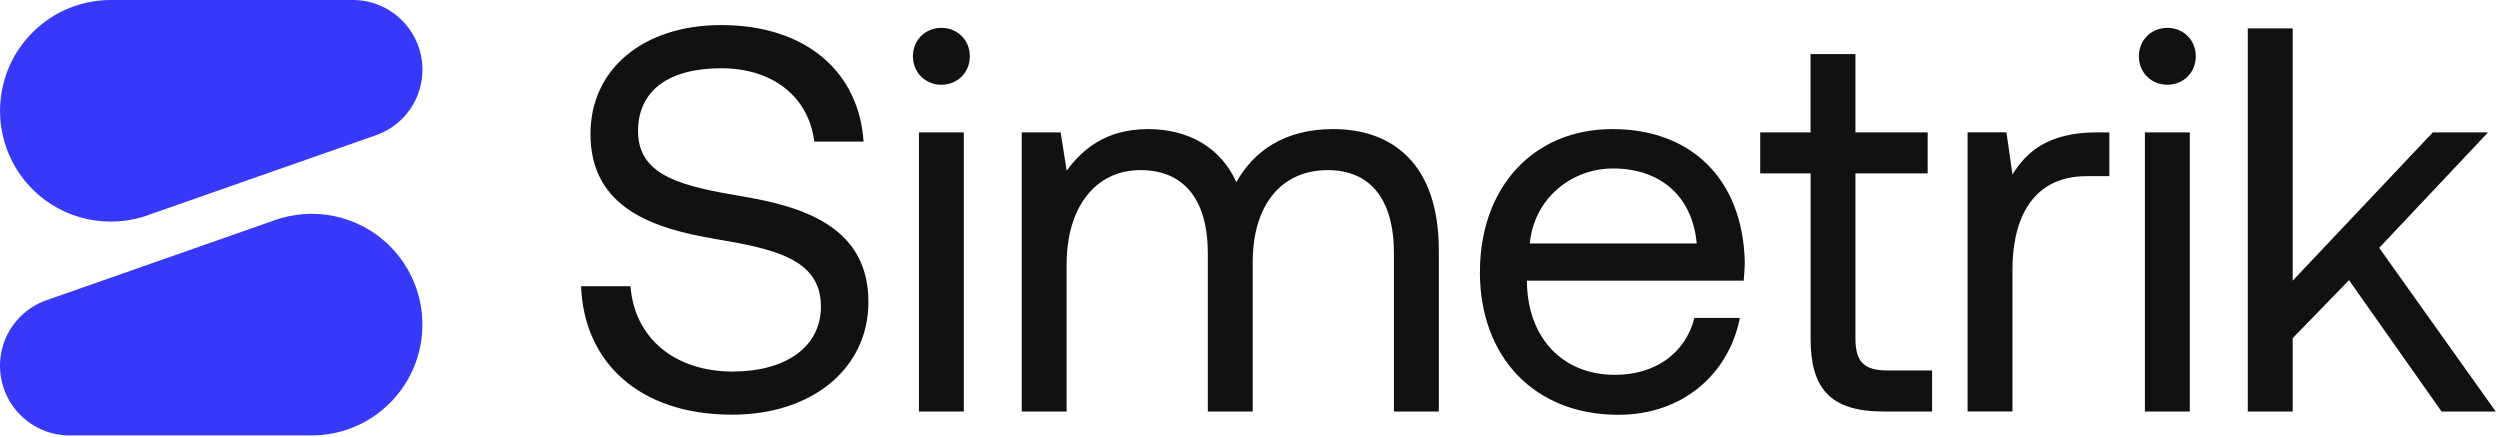
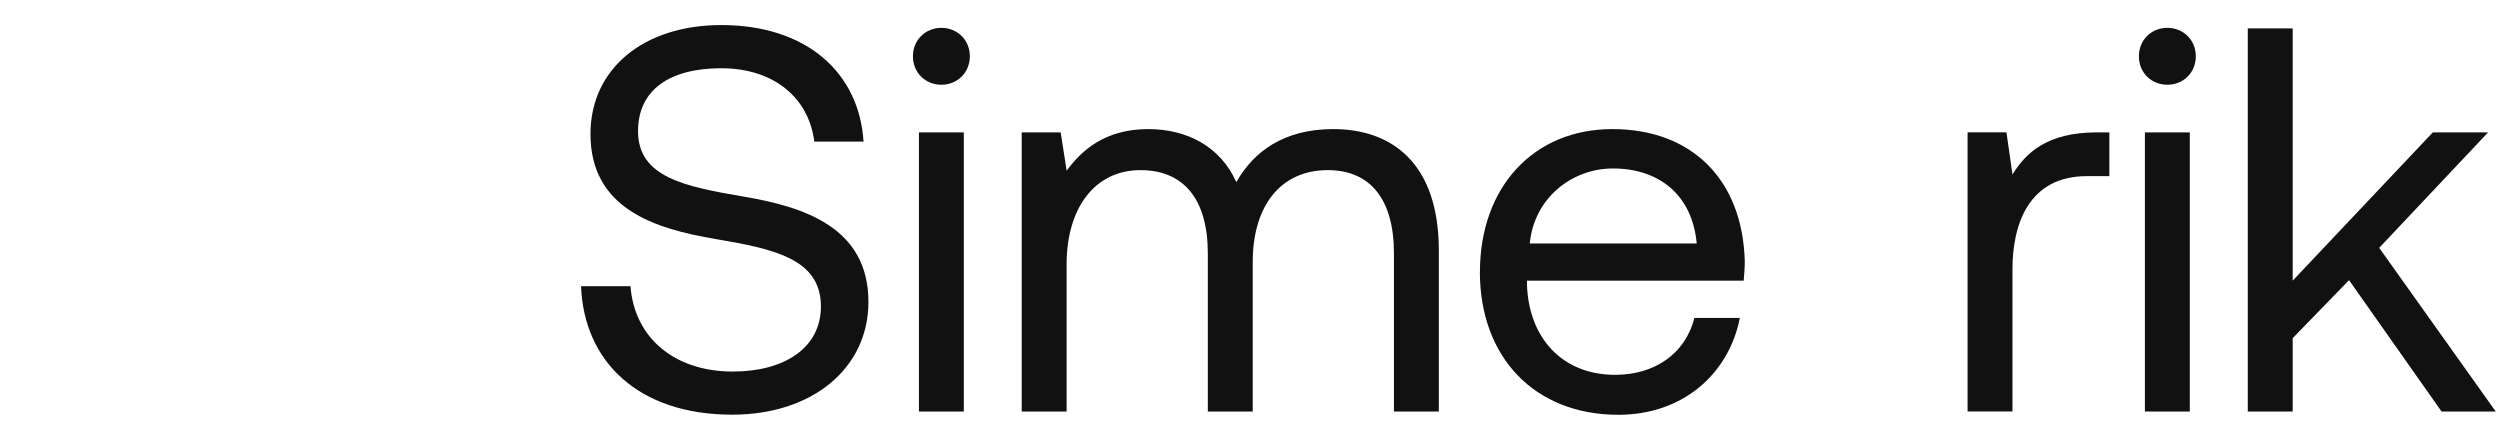
<svg xmlns="http://www.w3.org/2000/svg" width="441" height="77" viewBox="0 0 441 77" fill="none">
-   <path d="M26.33 37.87L66.3 23.86C67.99 23.27 69.57 22.32 70.92 20.97C75.72 16.17 75.72 8.4 70.92 3.6C68.52 1.2 65.38 0 62.24 0H19.55C14.55 0 9.54 1.91 5.73 5.73C-1.9 13.36 -1.9 25.74 5.73 33.38C11.3 38.95 19.39 40.44 26.33 37.88V37.87Z" fill="#3838F9" />
-   <path d="M48.19 38.94L8.22 52.95C6.53 53.54 4.95 54.5 3.6 55.84C-1.2 60.64 -1.2 68.41 3.6 73.21C6 75.61 9.14 76.81 12.28 76.81H54.97C59.97 76.81 64.98 74.9 68.79 71.08C76.42 63.45 76.42 51.07 68.79 43.43C63.22 37.86 55.13 36.37 48.19 38.93V38.94Z" fill="#3838F9" />
  <path d="M102.53 50.48H111.22C111.9 59.56 118.94 65.54 129.27 65.54C138.35 65.54 144.81 61.39 144.81 54.05C144.81 45.65 136.51 43.91 126.27 42.17C115.36 40.34 104.16 36.76 104.16 23.63C104.16 12.14 113.53 4.42 127.23 4.42C142.29 4.42 151.56 12.82 152.33 24.98H143.64C142.67 17.16 136.4 12.04 127.23 12.04C118.06 12.04 112.55 15.9 112.55 23.14C112.55 31.25 120.76 32.89 130.89 34.63C141.9 36.46 153.19 40.13 153.19 53.26C153.19 64.94 143.34 73.15 129.15 73.15C112.64 73.15 102.99 63.79 102.5 50.46L102.53 50.48Z" fill="#111111" />
  <path d="M161.04 9.93C161.04 7.03 163.26 4.91 166.06 4.91C168.86 4.91 171.08 7.03 171.08 9.93C171.08 12.83 168.86 14.95 166.06 14.95C163.26 14.95 161.04 12.83 161.04 9.93ZM170.02 23.35V72.59H162.1V23.35H170.02Z" fill="#111111" />
  <path d="M180.25 23.35H187.1L188.16 30.11C190.77 26.54 194.92 22.77 202.55 22.77C209.4 22.77 215.29 25.86 218.09 32.13C221.08 26.82 226.39 22.77 235.18 22.77C245.41 22.77 253.81 28.66 253.81 44.2V72.59H245.89V44.69C245.89 35.04 241.64 30.01 234.21 30.01C226 30.01 220.98 36.19 220.98 46.23V72.59H213.06V44.69C213.06 35.04 208.72 30.01 201.18 30.01C193.07 30.01 188.15 36.77 188.15 46.62V72.59H180.23V23.35H180.25Z" fill="#111111" />
  <path d="M261.06 47.97C261.06 33.01 270.52 22.77 284.42 22.77C298.32 22.77 307.4 31.56 307.78 46.13C307.78 47.19 307.68 48.35 307.59 49.51H269.36V50.19C269.65 59.55 275.54 66.12 284.9 66.12C291.85 66.12 297.26 62.45 298.9 56.08H306.91C304.98 65.93 296.87 73.17 285.48 73.17C270.71 73.17 261.05 63.03 261.05 47.97H261.06ZM284.52 29.72C277.28 29.72 270.62 34.93 269.85 42.95H299.3C298.53 34.45 292.73 29.72 284.53 29.72H284.52Z" fill="#111111" />
-   <path d="M319.38 30.59H310.5V23.35H319.38V9.54H327.3V23.35H340.04V30.59H327.3V59.65C327.3 63.8 328.75 65.35 333 65.35H340.82V72.59H332.23C322.77 72.59 319.39 68.44 319.39 59.75V30.59H319.38Z" fill="#111111" />
  <path d="M353.94 23.35L355 30.78C357.32 27.01 361.08 23.35 369.87 23.35H372.09V31.07H368.13C357.8 31.07 355 39.66 355 47.48V72.58H347.08V23.34H353.93L353.94 23.35Z" fill="#111111" />
  <path d="M377.3 9.93C377.3 7.03 379.52 4.91 382.32 4.91C385.12 4.91 387.34 7.03 387.34 9.93C387.34 12.83 385.12 14.95 382.32 14.95C379.52 14.95 377.3 12.83 377.3 9.93ZM386.28 23.35V72.59H378.36V23.35H386.28Z" fill="#111111" />
  <path d="M404.43 5V49.51L429.15 23.35H438.9L419.69 43.72L440.25 72.59H430.69L414.37 49.42L404.43 59.65V72.59H396.51V5.01H404.43V5Z" fill="#111111" />
</svg>